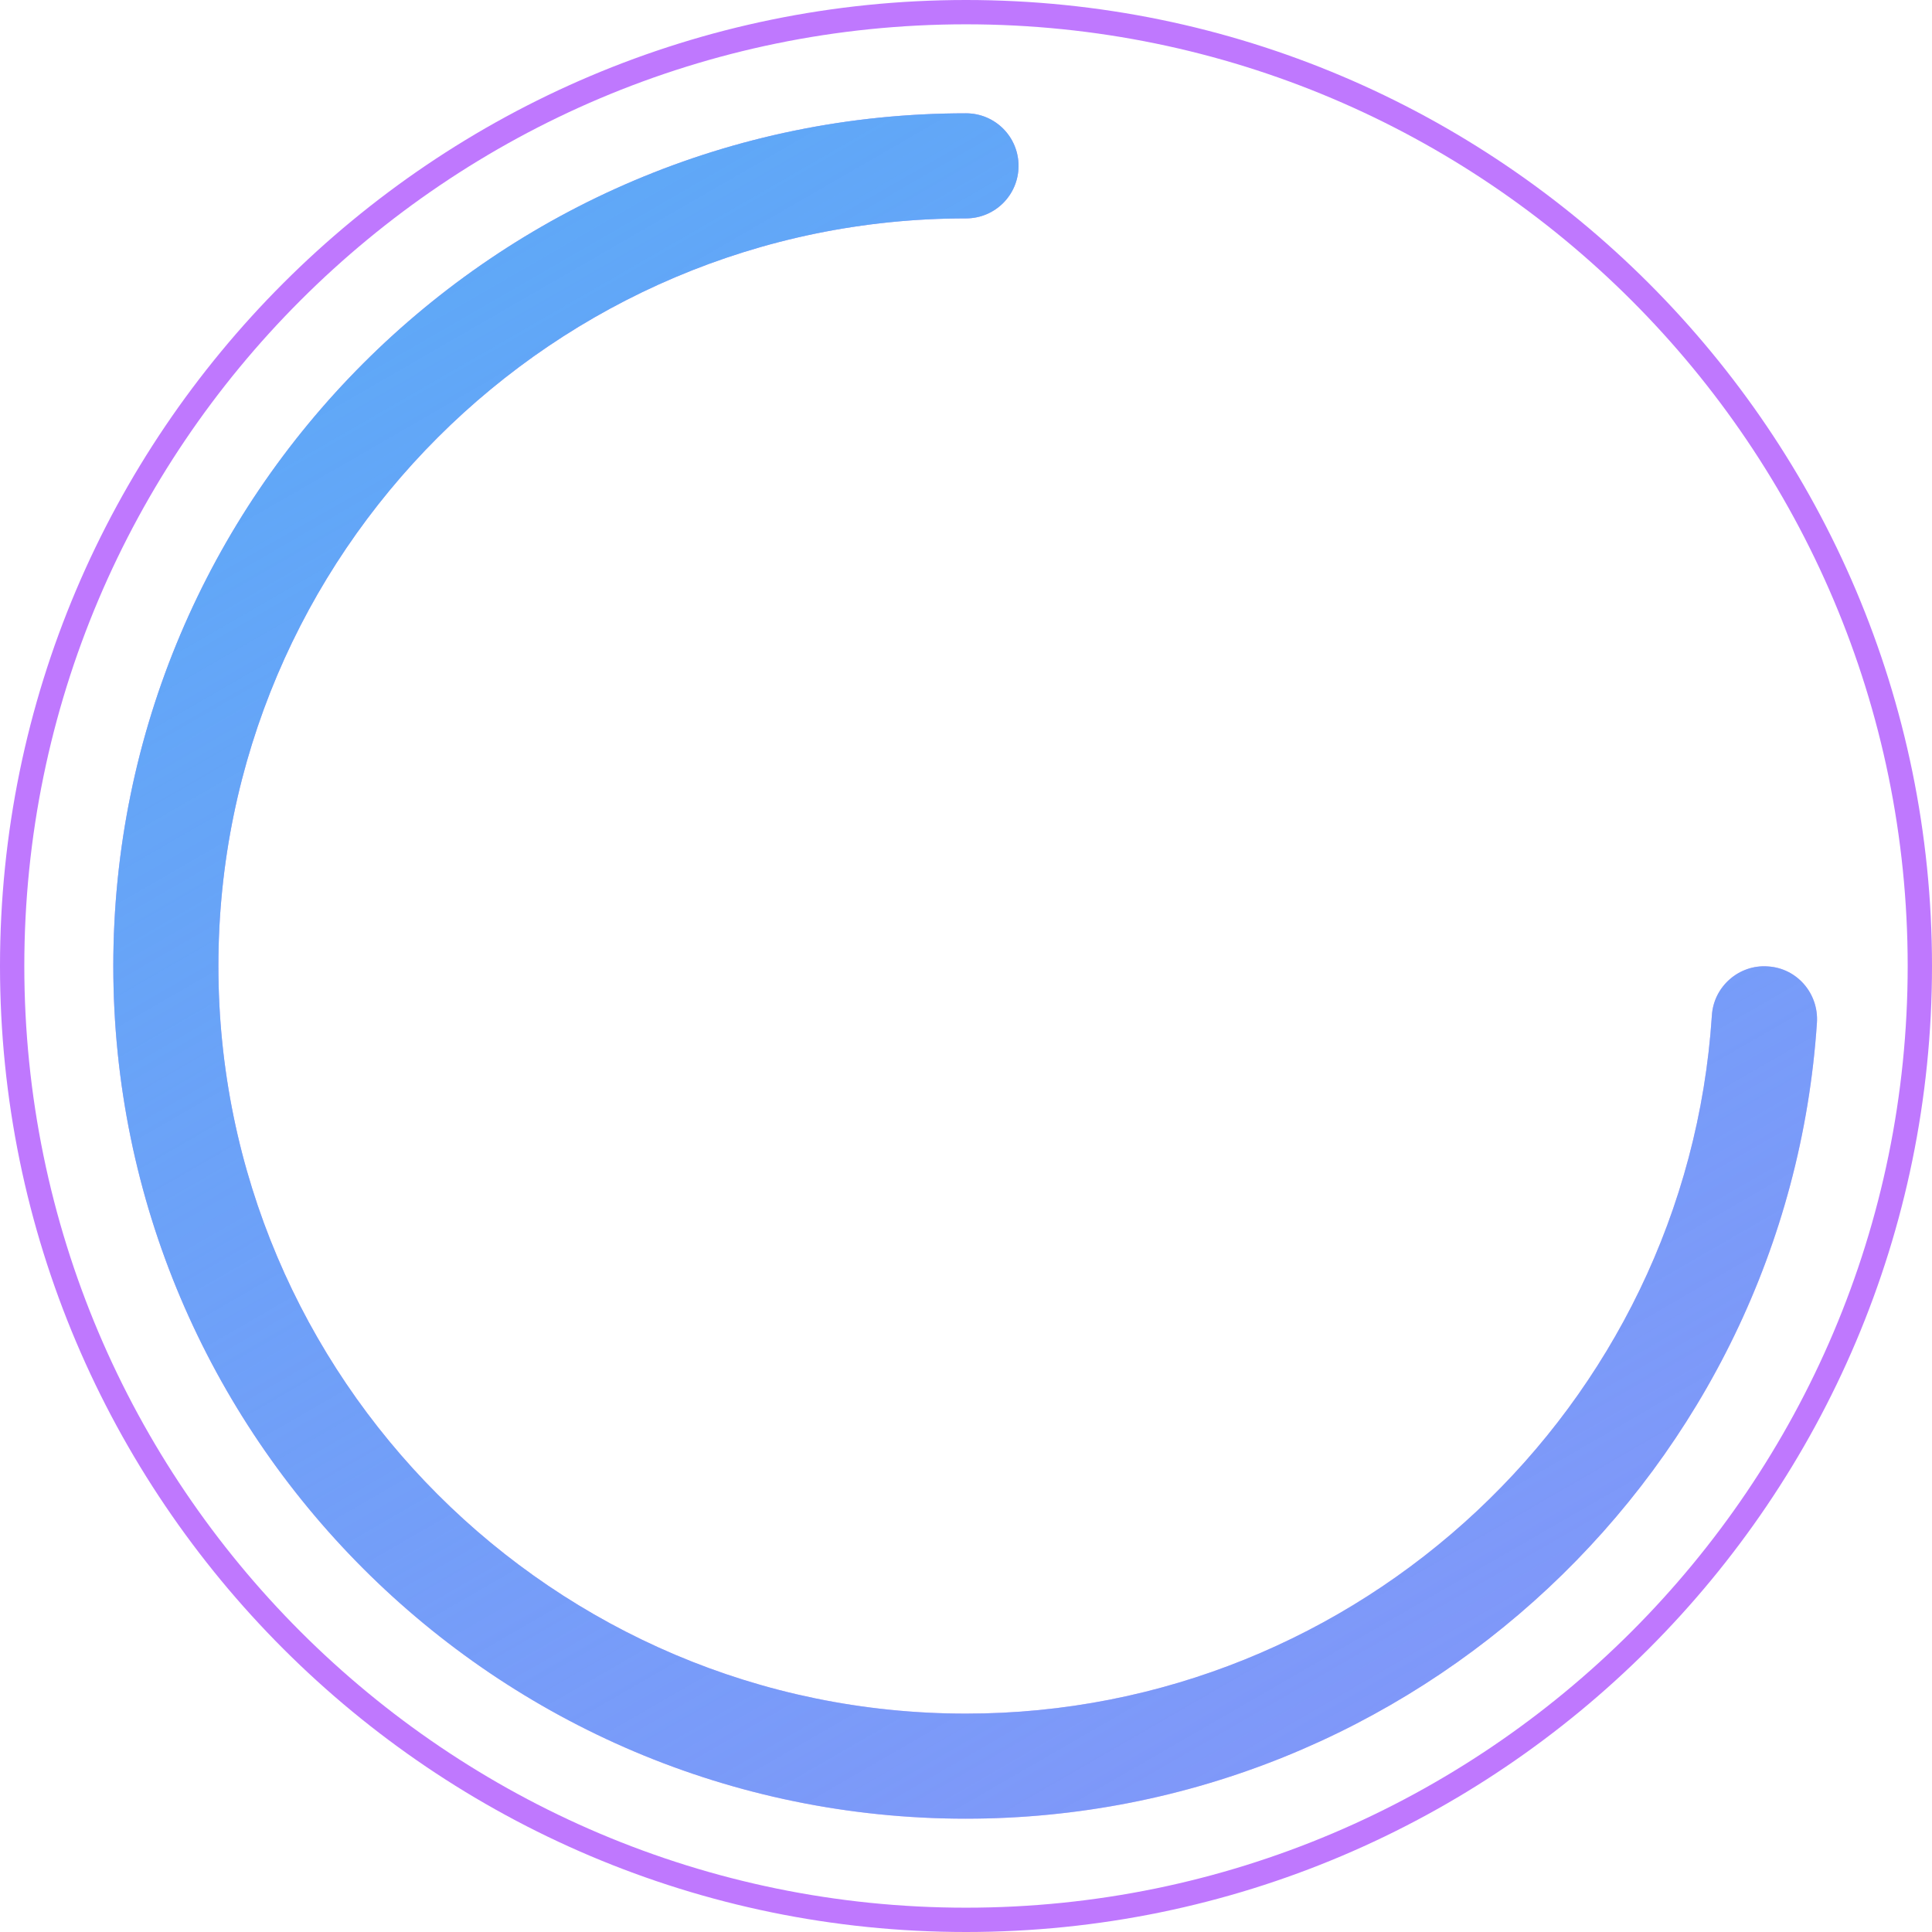
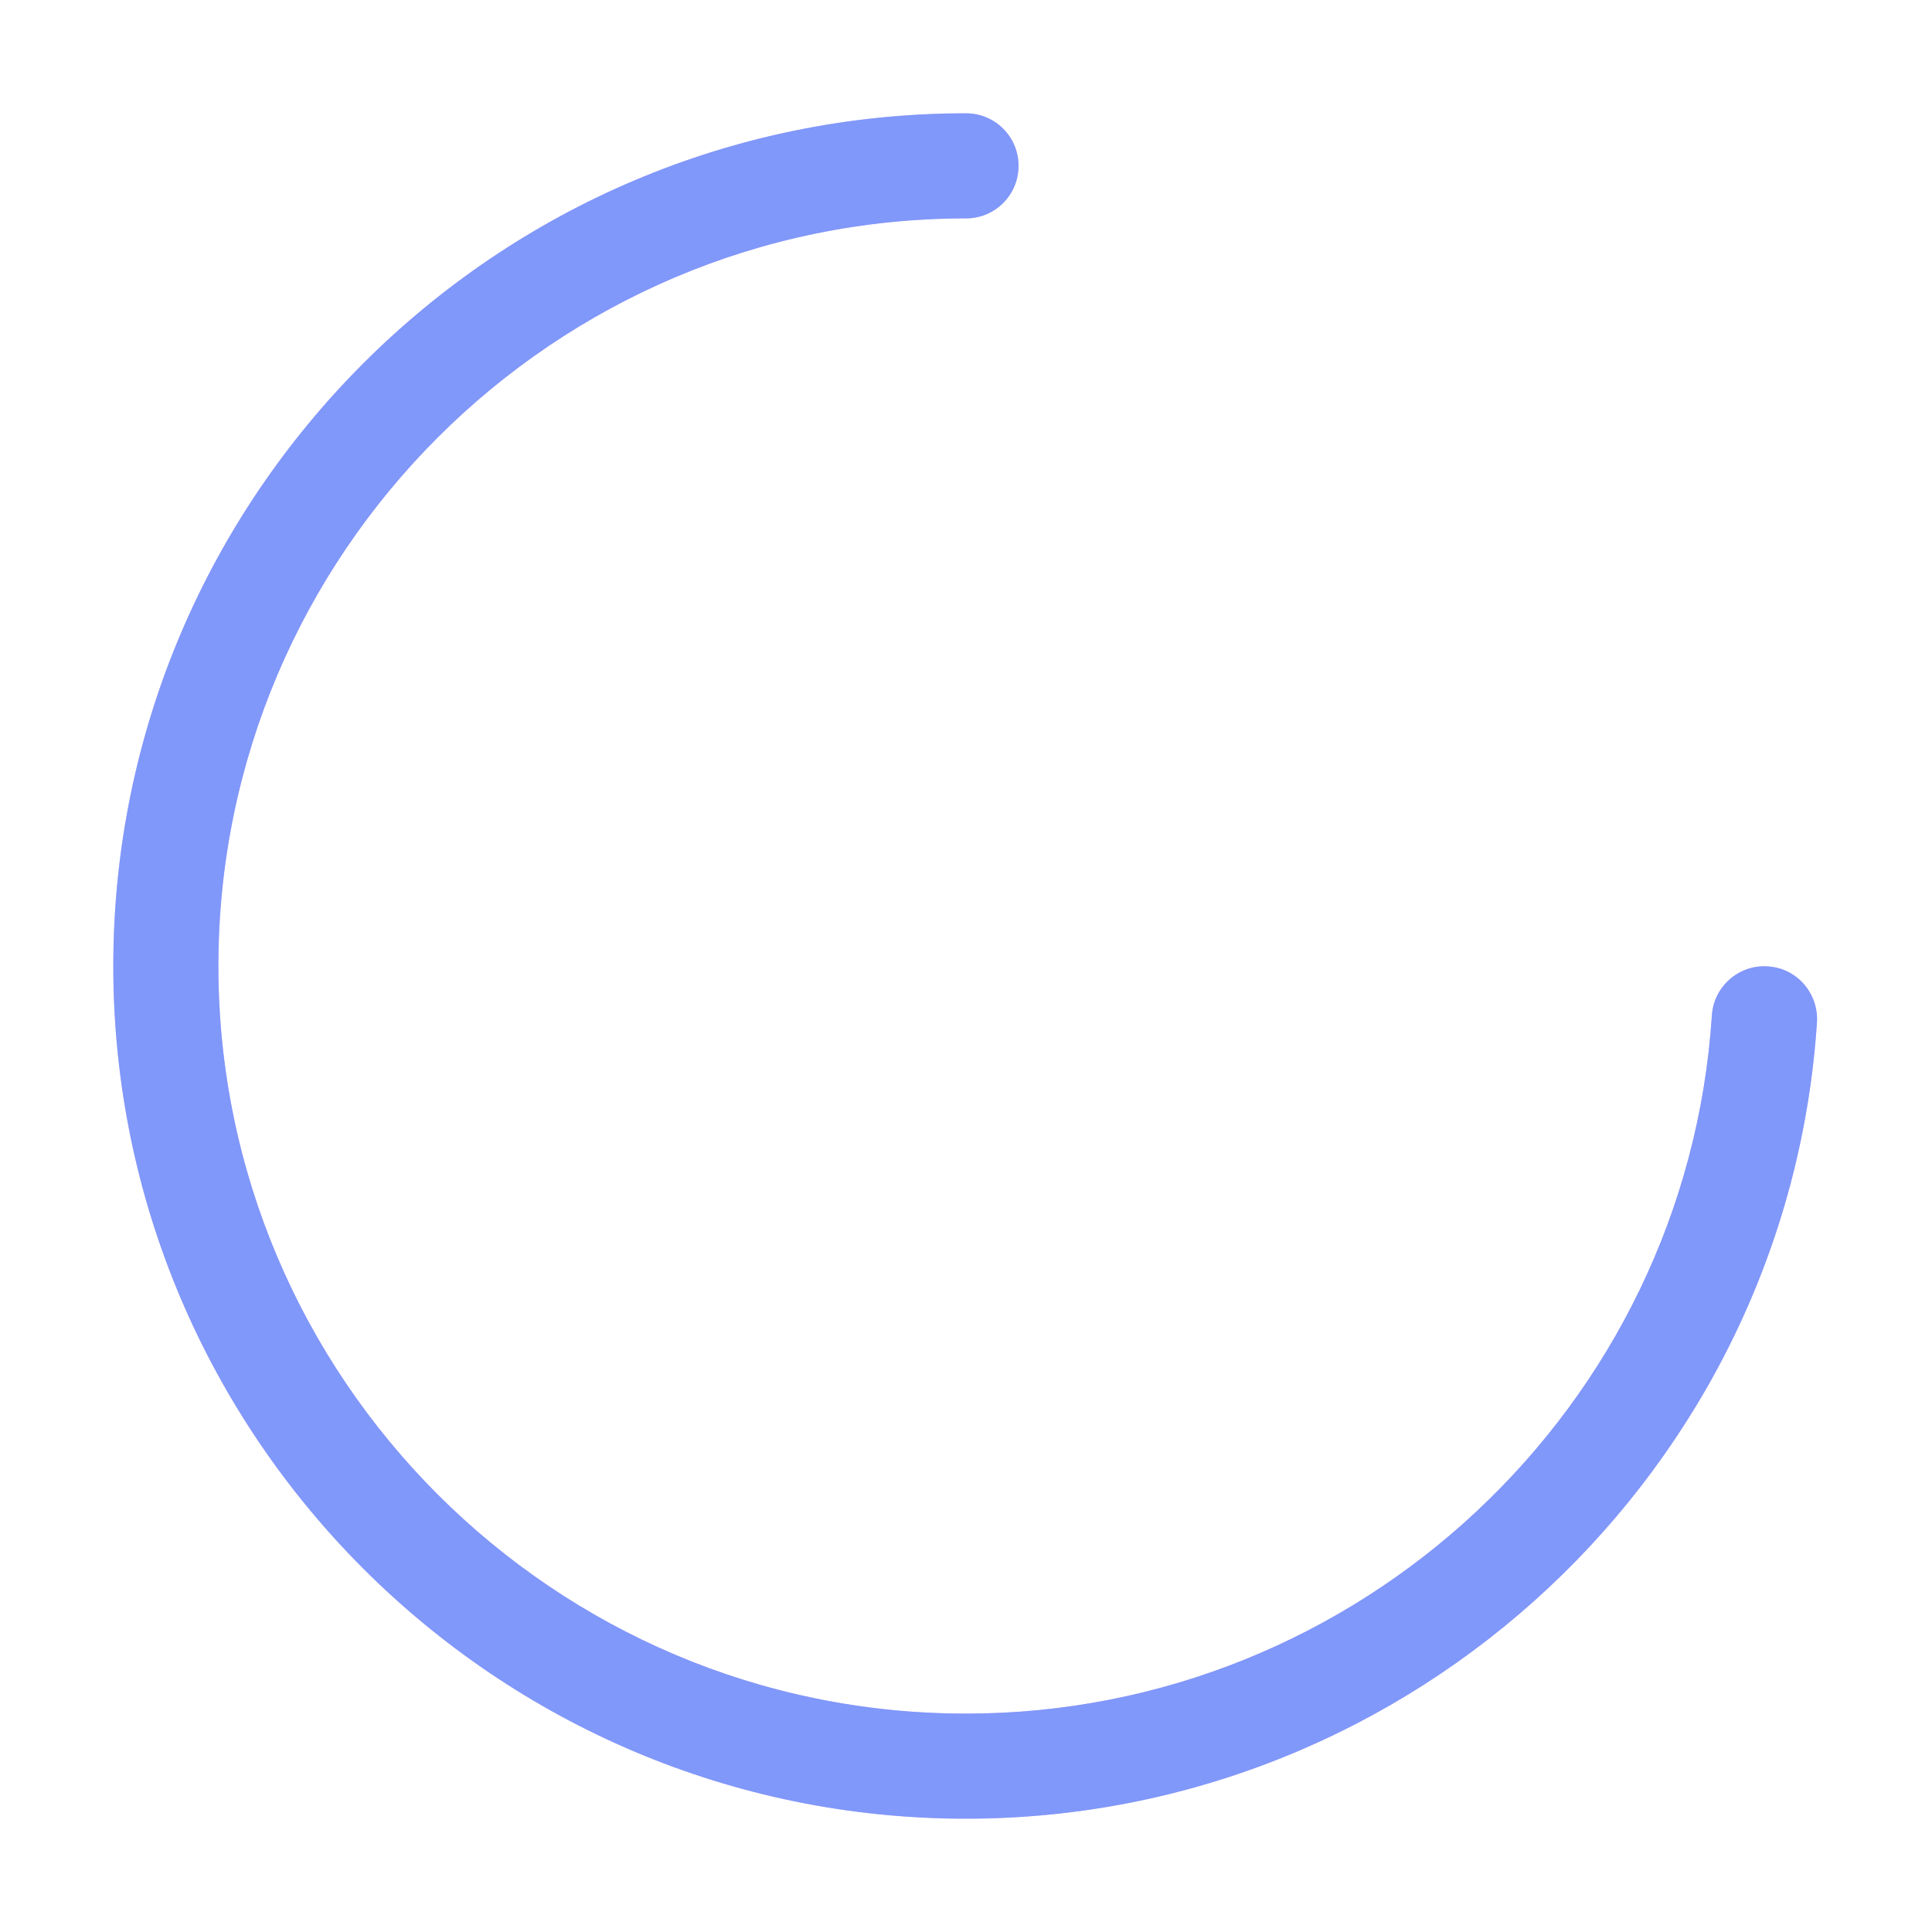
<svg xmlns="http://www.w3.org/2000/svg" enable-background="new 0 0 445 445" fill="#000000" id="Layer_1" version="1.1" viewBox="0 0 445 445" x="0px" xml:space="preserve" y="0px">
  <g id="change1_1">
-     <path d="m222.5 445c-122.7 0-222.5-99.8-222.5-222.5s99.8-222.5 222.5-222.5 222.5 99.8 222.5 222.5-99.8 222.5-222.5 222.5zm0-439.4c-119.6 0-216.9 97.3-216.9 216.9s97.3 216.9 216.9 216.9 216.9-97.3 216.9-216.9-97.3-216.9-216.9-216.9z" fill="#bf78fe" />
-   </g>
+     </g>
  <g id="change1_2">
    <path d="m222.5 418.9c-108.3 0-196.4-88.1-196.4-196.4s88.1-196.4 196.4-196.4c6.7 0 12.1 5.4 12.1 12.1s-5.4 12.1-12.1 12.1c-94.9 0-172.2 77.2-172.2 172.2 0 94.9 77.2 172.2 172.2 172.2 90.4 0 165.9-70.6 171.8-160.8 0.4-6.7 6.3-11.8 12.9-11.3 6.7 0.4 11.7 6.2 11.3 12.9-6.8 102.8-92.8 183.4-196 183.4z" fill="#bf78fe" />
  </g>
  <g id="change2_1">
    <path d="m222.5 418.9c-108.3 0-196.4-88.1-196.4-196.4s88.1-196.4 196.4-196.4c6.7 0 12.1 5.4 12.1 12.1s-5.4 12.1-12.1 12.1c-94.9 0-172.2 77.2-172.2 172.2 0 94.9 77.2 172.2 172.2 172.2 90.4 0 165.9-70.6 171.8-160.8 0.4-6.7 6.3-11.8 12.9-11.3 6.7 0.4 11.7 6.2 11.3 12.9-6.8 102.8-92.8 183.4-196 183.4z" enable-background="new    " fill="#40b8f5" opacity="0.5" />
  </g>
  <linearGradient gradientUnits="userSpaceOnUse" id="SVGID_1_" x1="307.19" x2="110.86" y1="400.27" y2="60.212">
    <stop offset="0" stop-color="#40b8f5" stop-opacity="0" />
    <stop offset="1" stop-color="#40b8f5" />
  </linearGradient>
-   <path d="m222.5 418.9c-108.3 0-196.4-88.1-196.4-196.4s88.1-196.4 196.4-196.4c6.7 0 12.1 5.4 12.1 12.1s-5.4 12.1-12.1 12.1c-94.9 0-172.2 77.2-172.2 172.2 0 94.9 77.2 172.2 172.2 172.2 90.4 0 165.9-70.6 171.8-160.8 0.4-6.7 6.3-11.8 12.9-11.3 6.7 0.4 11.7 6.2 11.3 12.9-6.8 102.8-92.8 183.4-196 183.4z" enable-background="new    " fill="url(#SVGID_1_)" opacity="0.5" />
</svg>